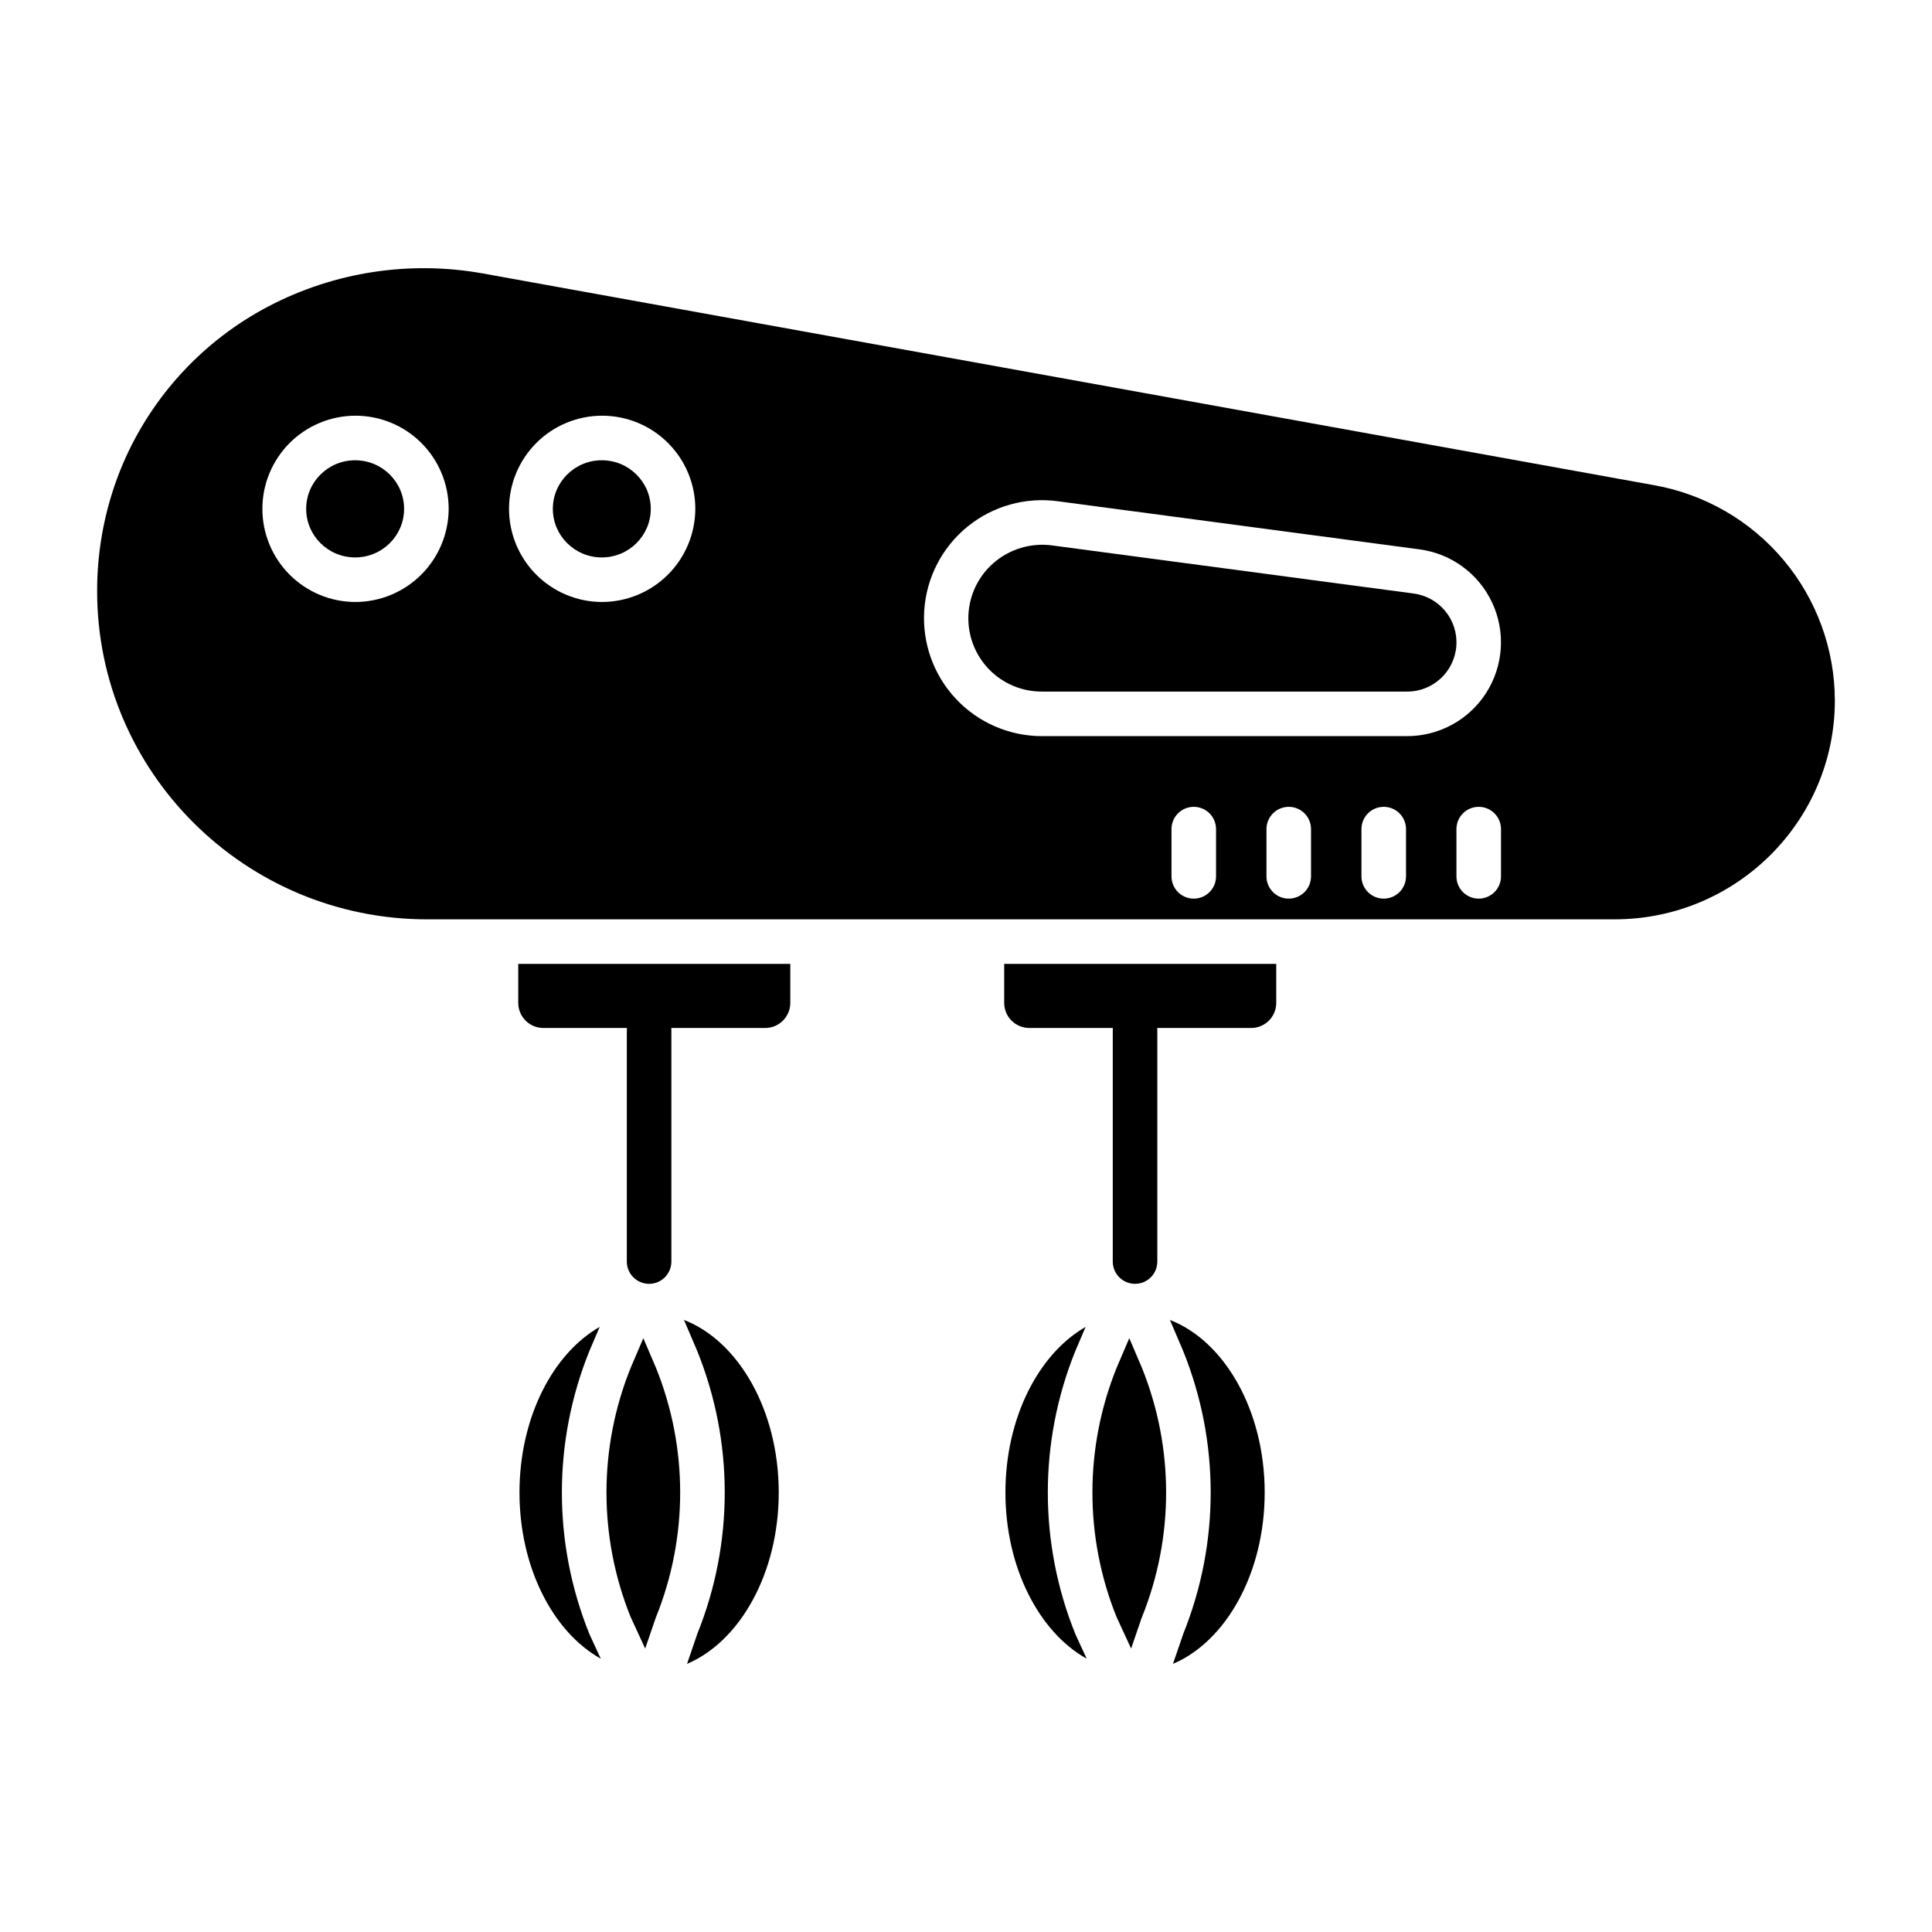
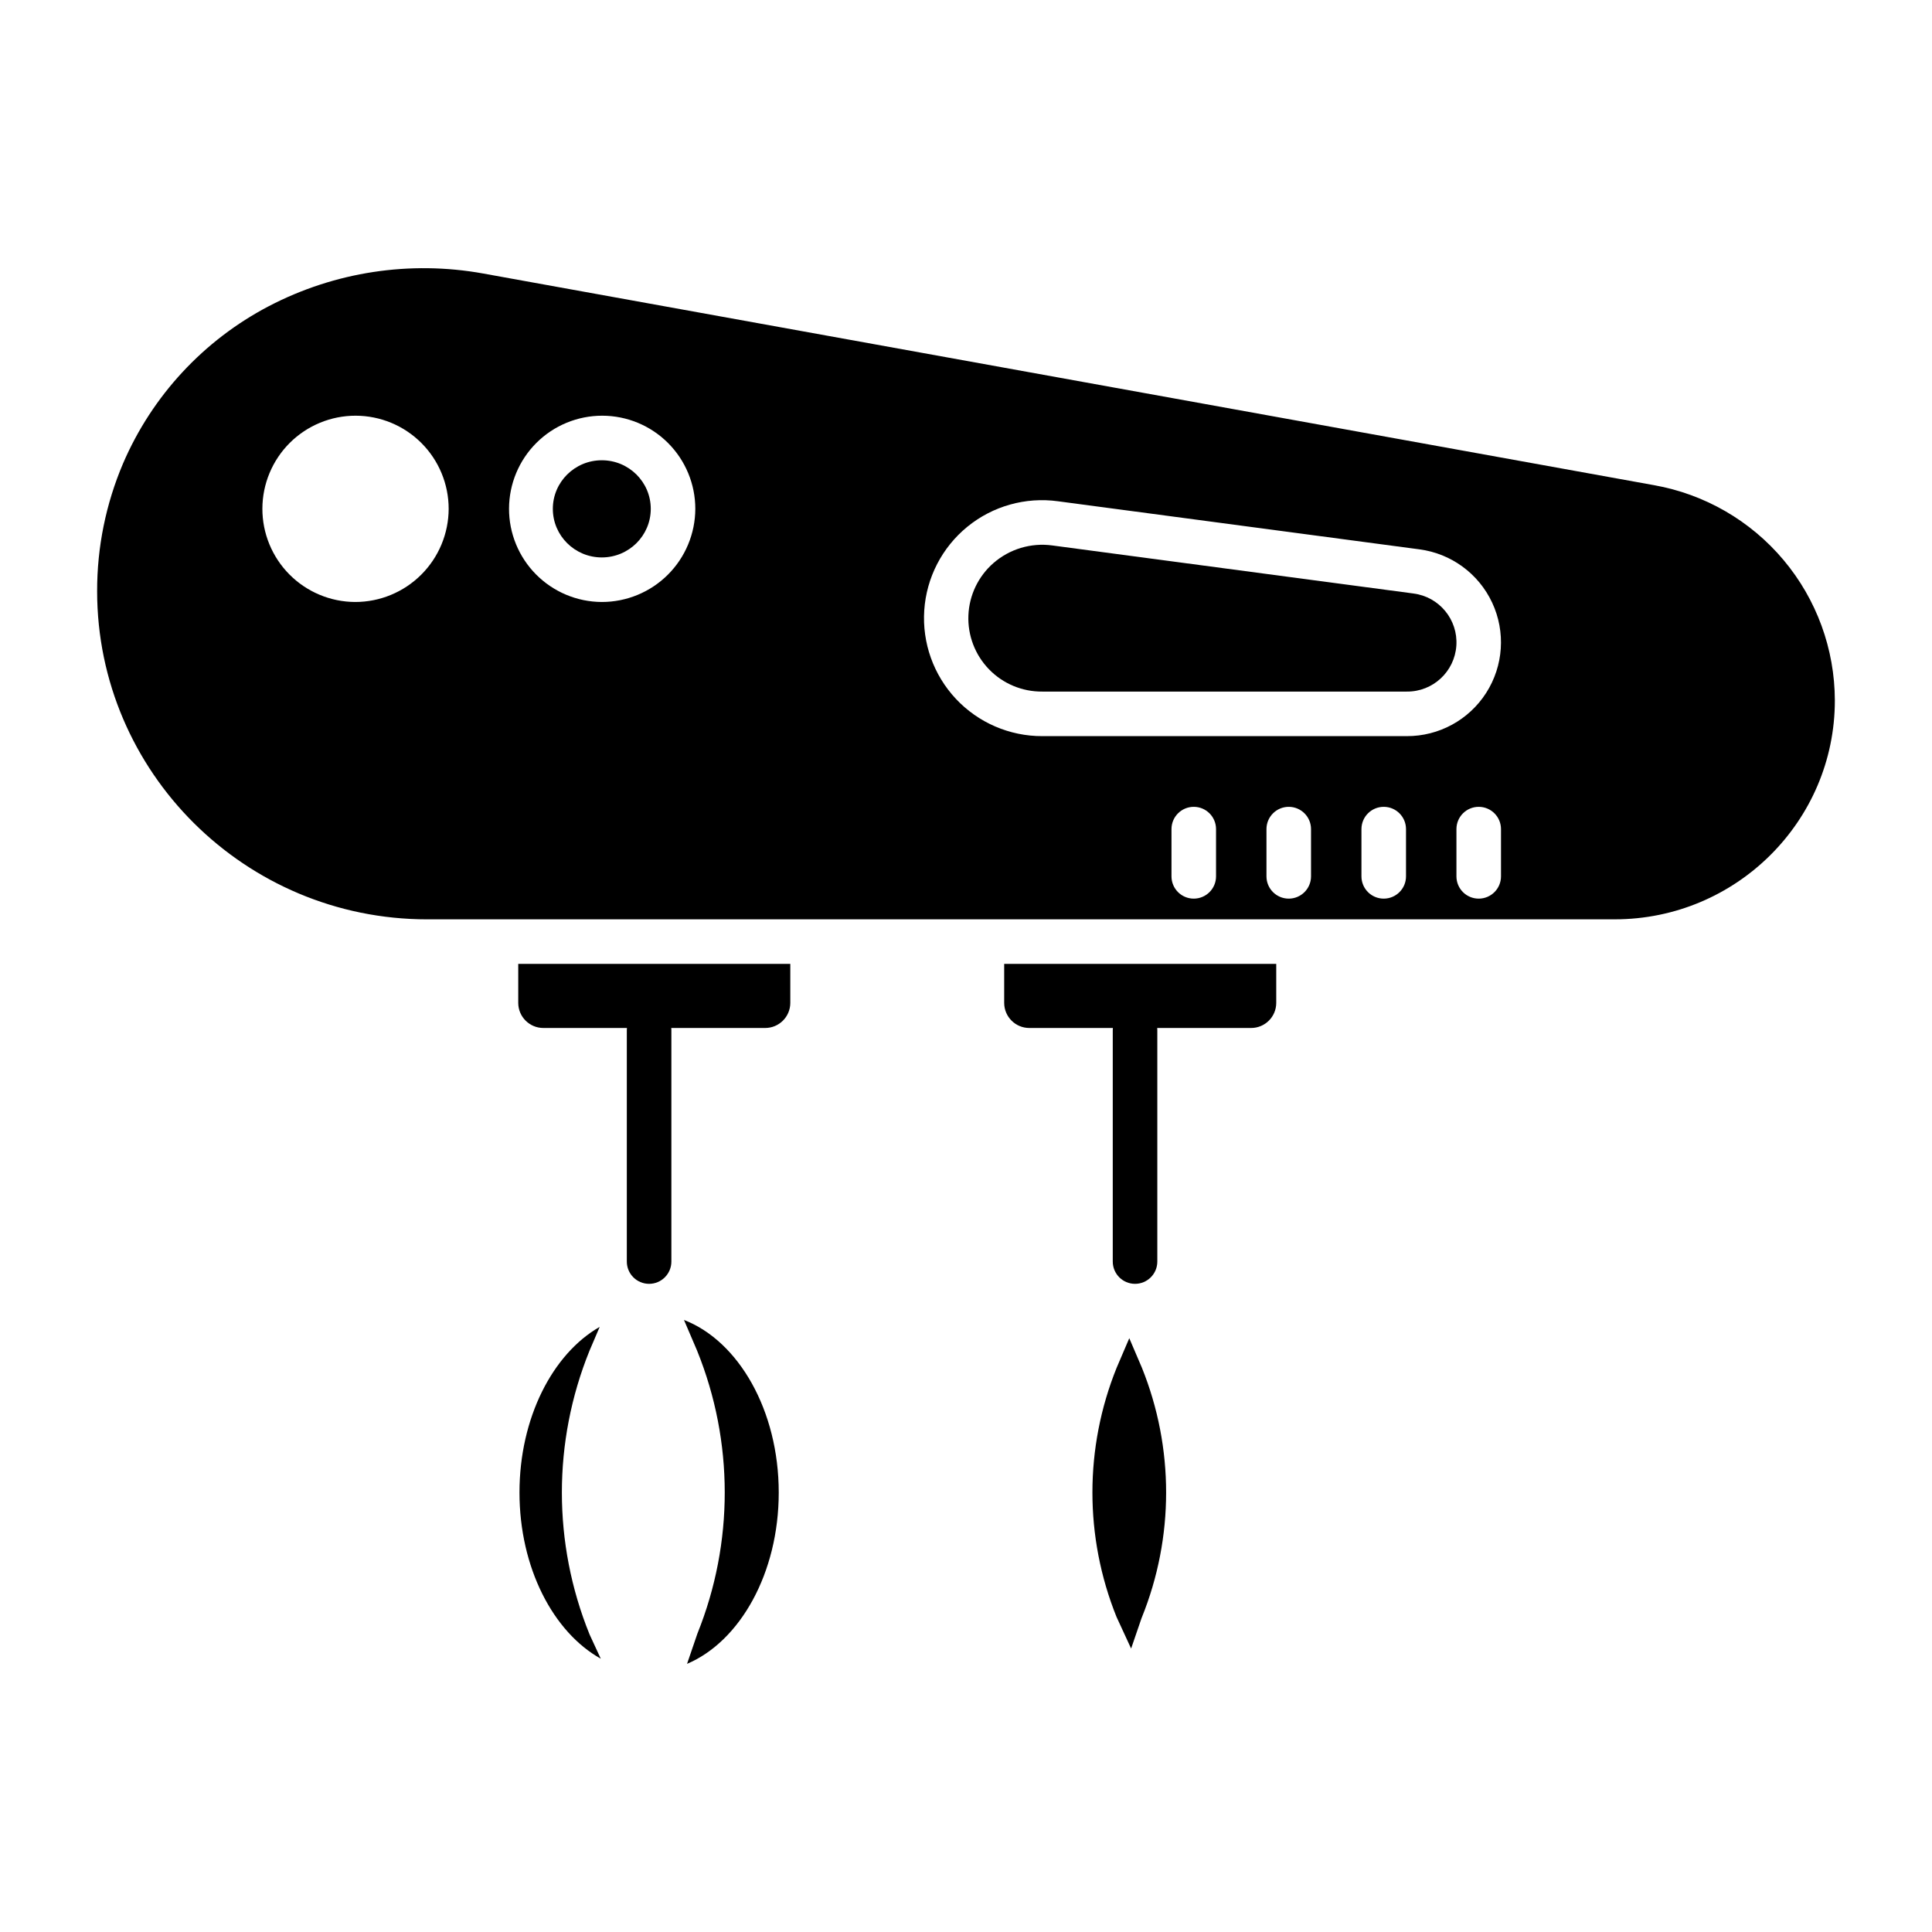
<svg xmlns="http://www.w3.org/2000/svg" fill="#000000" width="800px" height="800px" version="1.1" viewBox="144 144 512 512">
  <g>
-     <path d="m314.49 498.64-3.352 7.836c-8.543 21.176-8.551 44.836-0.027 66.02l3.871 8.387 2.731-7.965c0.035-0.098 0.07-0.195 0.109-0.289l-0.004 0.004c8.574-21.215 8.582-44.934 0.023-66.156z" />
    <path d="m300.2 577.04c-9.73-24.062-9.73-50.961 0-75.023 0.016-0.039 0.031-0.078 0.047-0.117l2.676-6.262c-12.465 7.129-21.254 24.113-21.254 43.887 0 19.926 8.93 37.012 21.543 44.047l-2.894-6.262c-0.043-0.086-0.082-0.18-0.117-0.27z" />
    <path d="m325.26 493.8 3.461 8.094c0.016 0.039 0.031 0.078 0.047 0.117v0.004c9.707 24.012 9.73 50.855 0.059 74.883l-2.754 8.039c14.051-5.957 24.301-24.055 24.301-45.406-0.004-21.762-10.648-40.137-25.113-45.73z" />
-     <path d="m454.04 493.8 3.461 8.098c0.016 0.039 0.031 0.078 0.047 0.117 9.711 24.012 9.73 50.855 0.059 74.883l-2.754 8.039c14.051-5.957 24.301-24.055 24.301-45.406 0-21.762-10.648-40.137-25.113-45.73z" />
-     <path d="m428.98 577.04c-9.73-24.062-9.73-50.961 0-75.023 0.016-0.039 0.031-0.078 0.047-0.117l2.676-6.262c-12.465 7.133-21.254 24.117-21.254 43.887 0 19.926 8.93 37.012 21.539 44.047l-2.891-6.262c-0.043-0.086-0.082-0.18-0.117-0.27z" />
    <path d="m443.27 498.64-3.352 7.84v-0.004c-8.543 21.176-8.555 44.836-0.031 66.02l3.871 8.387 2.731-7.965c0.035-0.098 0.07-0.195 0.109-0.289v0.004c8.574-21.215 8.582-44.934 0.023-66.156z" />
    <path d="m410.12 409.81c0.023 3.672 3.012 6.629 6.684 6.617h22.121c-0.02 0.188-0.031 0.383-0.031 0.578v61.32c0 3.262 2.644 5.906 5.906 5.906s5.902-2.644 5.902-5.906v-61.324c0-0.191-0.008-0.383-0.027-0.574h24.863c3.668 0.012 6.66-2.945 6.68-6.617v-10.371h-72.098z" />
-     <path d="m251.09 278.85c0 7.109-5.809 12.875-12.973 12.875-7.168 0-12.977-5.766-12.977-12.875s5.809-12.875 12.977-12.875c7.164 0 12.973 5.766 12.973 12.875" />
    <path d="m281.34 409.81c0.023 3.672 3.012 6.629 6.684 6.617h22.121c-0.02 0.188-0.031 0.383-0.031 0.578v61.32c0 3.262 2.644 5.906 5.906 5.906 3.258 0 5.902-2.644 5.902-5.906v-61.324c0-0.195-0.012-0.387-0.027-0.578h24.863v0.004c3.668 0.012 6.66-2.945 6.68-6.617v-10.371h-72.098z" />
    <path d="m582.36 272.58-310.35-56.105c-19.352-3.484-39.316-0.441-56.754 8.656-17.297 9.039-30.945 23.766-38.648 41.695-4.555 10.699-6.891 22.211-6.867 33.84 0 47.953 39.234 86.969 87.461 86.969l314.72-0.004c32.164 0 58.332-26.016 58.332-57.992-0.023-13.617-4.832-26.793-13.59-37.223-8.754-10.43-20.898-17.449-34.305-19.836zm-344.24 30.953c-6.543-0.027-12.805-2.648-17.414-7.289-4.609-4.641-7.188-10.922-7.172-17.461 0.02-6.539 2.633-12.805 7.266-17.422 4.637-4.613 10.91-7.203 17.453-7.195 6.539 0.012 12.809 2.613 17.43 7.242s7.219 10.902 7.219 17.441c-0.02 6.559-2.641 12.84-7.289 17.465-4.644 4.629-10.938 7.223-17.492 7.219zm65.363 0h-0.004c-6.539-0.027-12.801-2.648-17.41-7.289-4.609-4.641-7.188-10.922-7.172-17.461 0.02-6.539 2.633-12.809 7.266-17.422 4.633-4.617 10.91-7.203 17.453-7.195 6.539 0.012 12.809 2.613 17.43 7.242s7.219 10.902 7.219 17.441c-0.023 6.559-2.641 12.84-7.289 17.469-4.644 4.625-10.938 7.219-17.496 7.215zm162.78 72.711c0 3.262-2.644 5.902-5.906 5.902-3.258 0-5.902-2.641-5.902-5.902v-12.52c0-3.262 2.644-5.906 5.902-5.906 3.262 0 5.906 2.644 5.906 5.906zm25.172 0c0 3.262-2.644 5.902-5.906 5.902-3.258 0-5.902-2.641-5.902-5.902v-12.52c0-3.262 2.644-5.906 5.902-5.906 3.262 0 5.906 2.644 5.906 5.906zm25.172 0c0 3.262-2.644 5.902-5.906 5.902s-5.902-2.641-5.902-5.902v-12.52c0-3.262 2.641-5.906 5.902-5.906s5.906 2.644 5.906 5.906zm25.172 0c0 3.262-2.644 5.902-5.906 5.902-3.262 0-5.902-2.641-5.902-5.902v-12.52c0-3.262 2.641-5.906 5.902-5.906 3.262 0 5.906 2.644 5.906 5.906zm-24.965-37.16h-96.602c-8.668 0.02-16.957-3.555-22.887-9.879-5.93-6.324-8.965-14.824-8.387-23.473 0.574-8.648 4.719-16.668 11.434-22.148 6.719-5.477 15.41-7.918 23.996-6.746l95.742 12.738h0.004c8.441 1.094 15.734 6.434 19.332 14.148 3.598 7.715 2.992 16.734-1.598 23.906-4.59 7.168-12.527 11.488-21.039 11.453z" />
    <path d="m518.56 301.28-95.742-12.738c-5.621-0.75-11.289 0.961-15.559 4.688-4.008 3.504-6.398 8.5-6.621 13.816-0.223 5.316 1.75 10.492 5.449 14.316 3.699 3.824 8.809 5.961 14.129 5.914h96.602c6.91 0.062 12.668-5.277 13.133-12.172 0.461-6.894-4.531-12.957-11.387-13.82z" />
    <path d="m316.46 278.85c0 7.109-5.809 12.875-12.977 12.875-7.164 0-12.977-5.766-12.977-12.875s5.812-12.875 12.977-12.875c7.168 0 12.977 5.766 12.977 12.875" />
  </g>
</svg>